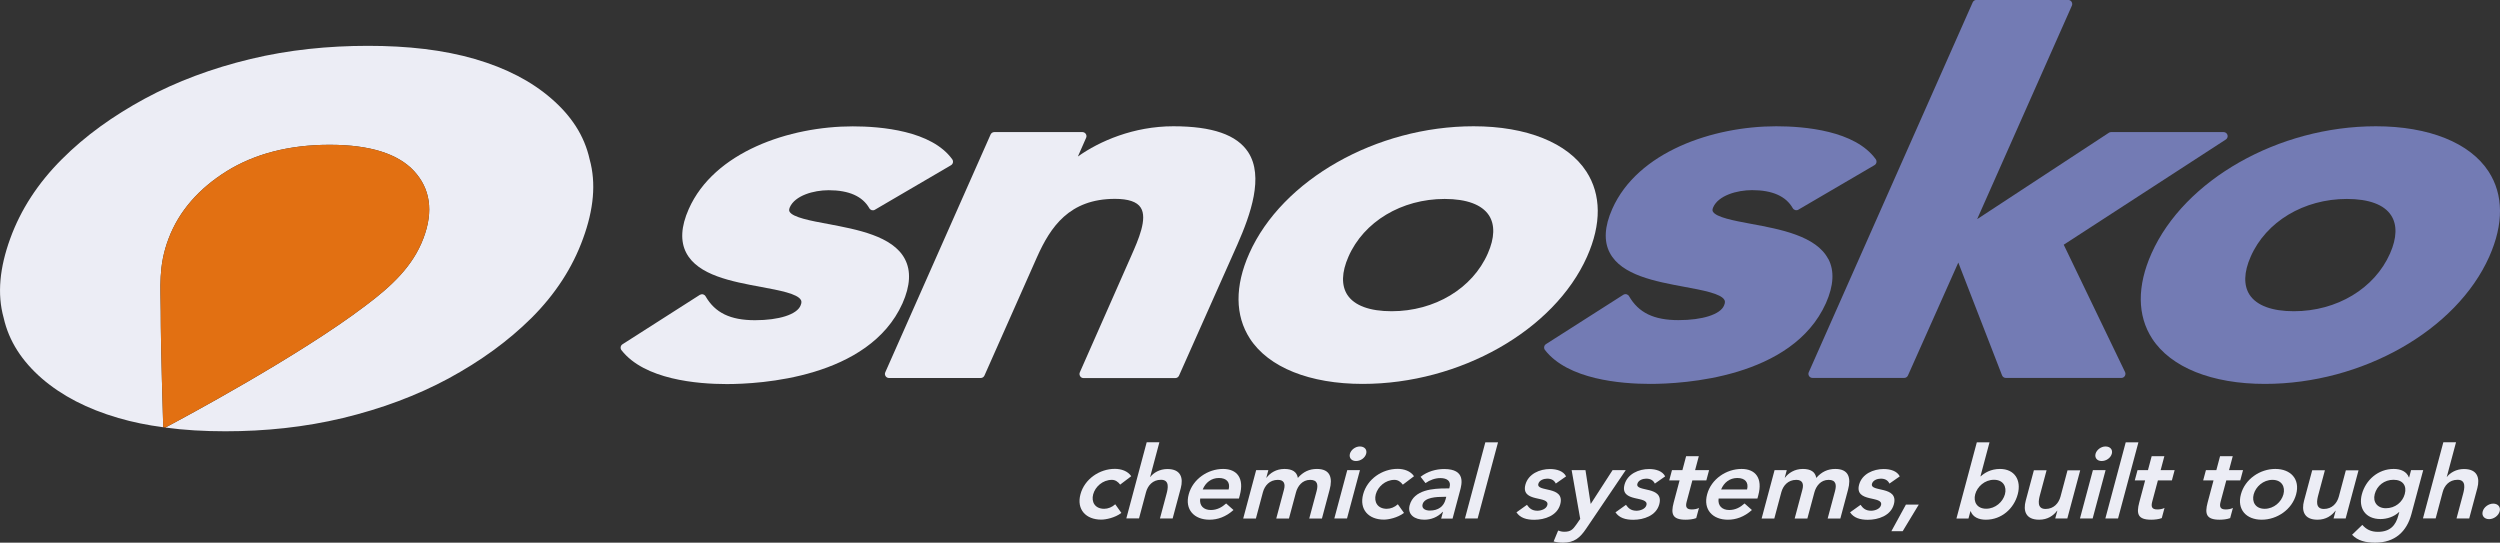
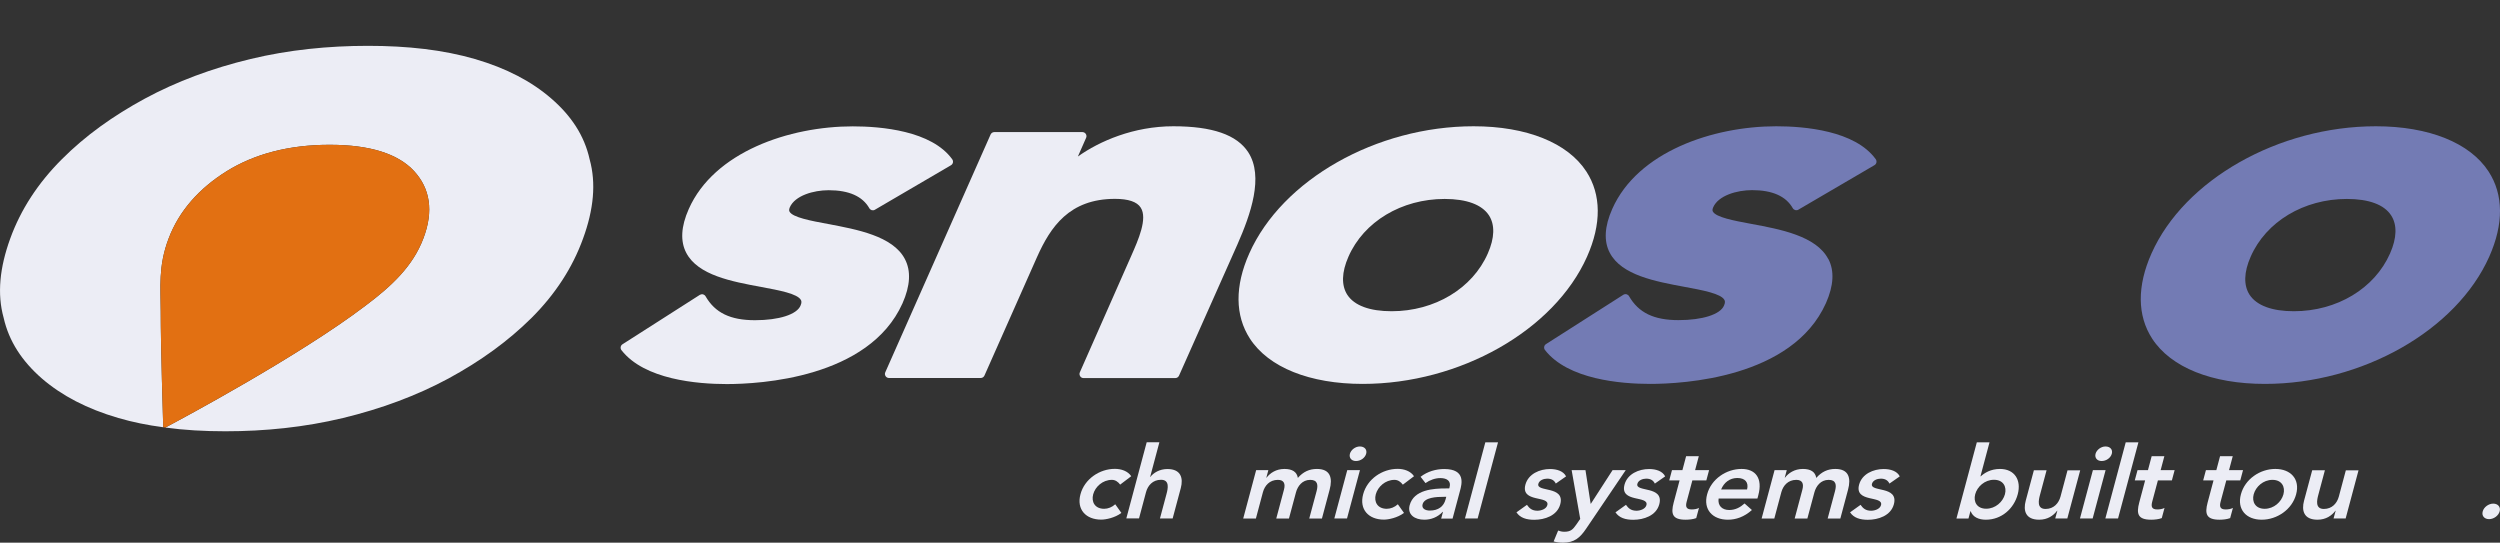
<svg xmlns="http://www.w3.org/2000/svg" id="Layer_2" viewBox="0 0 309.26 67.13">
  <rect x="0" y="0" width="309.26" height="67.13" fill="#333333" stroke="none" />
  <defs>
    <style>.cls-1{fill:none;}.cls-2{fill:#ecedf5;}.cls-3{fill:#e27012;}.cls-4{fill:#737bb4;}</style>
  </defs>
  <g id="Layer_1-2">
    <g>
      <g>
        <path class="cls-2" d="m72.94,19.71c-.65-2.94-2.28-5.39-4.73-7.51-2.44-2.12-5.55-3.76-9.47-4.9-3.92-1.14-8.33-1.63-13.22-1.63s-9.8.49-14.53,1.63c-4.74,1.14-9.15,2.78-13.07,4.9-3.91,2.12-7.35,4.57-10.28,7.51-2.94,2.94-5.07,6.21-6.37,9.79-1.31,3.6-1.64,6.87-.82,9.81.66,2.93,2.29,5.38,4.73,7.51,2.46,2.12,5.56,3.75,9.47,4.89,1.75.51,3.6.89,5.54,1.14-.03-1.27-.31-9.83-.31-14.36,0-2.94-.33-5.55.98-8.99,1.3-3.42,3.76-6.19,7.19-8.33,3.42-2.12,7.67-3.26,12.73-3.26s8.49,1.14,10.45,3.26c1.96,2.14,2.45,4.91,1.14,8.33-1.3,3.44-3.92,5.89-7.18,8.33-8.19,6.22-22.72,13.99-24.74,15.06,2.34.32,4.81.46,7.43.46,4.91,0,9.8-.5,14.54-1.64,4.73-1.14,9.13-2.77,13.06-4.89,3.92-2.13,7.34-4.58,10.29-7.51,2.94-2.94,5.06-6.21,6.36-9.81,1.31-3.58,1.63-6.85.81-9.79Z" />
        <path class="cls-3" d="m20.45,52.89c2.02-1.07,16.55-8.84,24.74-15.06,3.26-2.44,5.88-4.89,7.18-8.33,1.31-3.42.82-6.19-1.14-8.33-1.96-2.12-5.39-3.26-10.45-3.26s-9.31,1.14-12.73,3.26c-3.43,2.14-5.89,4.91-7.19,8.33-1.31,3.44-.98,6.05-.98,8.99,0,4.53.28,13.09.31,14.36l.26.04Z" />
      </g>
      <g>
        <path class="cls-2" d="m111.93,32.03c-1.49-2.83-5.93-3.65-9.49-4.32-2.16-.4-4.39-.82-4.77-1.53-.05-.09-.09-.24.03-.53.64-1.46,2.94-2.12,4.81-2.12,2.5,0,4.19.75,5.03,2.23.07.12.18.2.3.24.13.03.27.02.38-.05l9.42-5.51c.12-.07.21-.19.24-.33.03-.14,0-.28-.08-.4-2.56-3.55-8.81-4.08-12.31-4.08-7.85,0-17.16,3.16-20.29,10.23-.96,2.16-1.06,3.99-.3,5.43,1.45,2.76,5.61,3.53,9.27,4.21,2.21.41,4.5.83,4.91,1.62.06.11.12.3-.05.68-.45,1.1-2.66,1.81-5.63,1.81h0c-3.05,0-4.94-.91-6.12-2.96-.07-.12-.18-.2-.31-.24-.13-.03-.27,0-.39.06l-9.58,6.12c-.12.08-.2.2-.22.34s.01.28.1.39c2.84,3.64,9.38,4.19,13.02,4.19,4.05,0,17.58-.72,21.74-9.98.97-2.18,1.07-4.02.3-5.48Z" />
        <path class="cls-2" d="m154.41,18.83c-1.41-2.16-4.44-3.21-9.27-3.21h0c-4.88,0-9.12,1.83-11.8,3.74l1.02-2.32c.07-.15.05-.33-.04-.47-.09-.14-.25-.23-.42-.23h-10.9c-.2,0-.38.12-.46.3l-13.03,29.42c-.07.15-.05.33.04.47s.25.23.42.23h11.35c.2,0,.38-.12.46-.3l6.5-14.65c1.67-3.74,4-7.21,9.65-7.21,1.65,0,2.72.36,3.18,1.08.88,1.36-.31,4.02-1.17,5.97l-6.36,14.41c-.07.16-.05.33.04.48s.25.23.42.23h11.35c.2,0,.38-.12.46-.3l7.22-16.22c1.65-3.74,3.29-8.42,1.34-11.42Z" />
        <path class="cls-2" d="m196.24,21.22c-2.31-3.56-7.4-5.6-13.95-5.6-12.02,0-23.69,6.61-27.75,15.73-1.8,4.04-1.77,7.68.08,10.54,2.31,3.56,7.4,5.6,13.95,5.6,12.02,0,23.69-6.62,27.75-15.73,1.8-4.04,1.77-7.69-.08-10.54Zm-12.19,10.13c-1.9,4.34-6.58,7.15-11.9,7.15-2.71,0-4.61-.7-5.48-2.03-.75-1.16-.71-2.79.14-4.72,1.9-4.34,6.58-7.14,11.9-7.14,2.71,0,4.61.7,5.48,2.03.75,1.16.71,2.79-.14,4.71Z" />
      </g>
      <g>
        <path class="cls-4" d="m226.15,32.02c-1.49-2.83-5.92-3.66-9.49-4.32-2.16-.4-4.39-.82-4.77-1.53-.05-.09-.09-.24.04-.53.64-1.46,2.94-2.12,4.81-2.12,2.5,0,4.19.75,5.03,2.23.07.12.18.2.31.24.13.03.27.02.38-.05l9.42-5.51c.12-.07.21-.19.24-.33.03-.14,0-.28-.08-.4-2.56-3.55-8.81-4.08-12.31-4.08-7.85,0-17.16,3.16-20.29,10.23-.96,2.16-1.06,3.99-.3,5.43,1.45,2.76,5.61,3.53,9.27,4.21,2.21.41,4.5.83,4.91,1.62.06.11.12.3-.05.68-.45,1.1-2.66,1.81-5.63,1.81h0c-3.05,0-4.94-.91-6.12-2.96-.07-.12-.18-.2-.31-.24-.13-.03-.27-.01-.39.06l-9.58,6.11c-.12.08-.2.2-.22.34-.02.14.01.28.1.39,2.83,3.64,9.37,4.19,13.01,4.19h0c4.05,0,17.58-.72,21.74-9.98.97-2.18,1.07-4.02.3-5.48Z" />
-         <path class="cls-4" d="m255.28,30.28l20.06-13.02c.19-.12.27-.35.21-.56s-.26-.36-.48-.36h-13.92c-.1,0-.19.03-.27.08l-16.3,10.69,11.72-26.41c.07-.15.05-.33-.04-.48-.09-.14-.25-.23-.42-.23h-11.35c-.2,0-.38.12-.46.3l-20.28,45.76c-.07.15-.05.33.04.47.09.14.25.23.42.23h11.35c.2,0,.38-.12.46-.3l6.23-13.97,5.41,13.95c.07.19.26.32.47.32h14.3c.17,0,.33-.09.42-.24.09-.15.1-.33.03-.48l-7.59-15.76Z" />
        <path class="cls-4" d="m307.85,21.22c-2.31-3.56-7.4-5.6-13.95-5.6-12.02,0-23.69,6.61-27.75,15.73-1.8,4.04-1.77,7.68.08,10.54,2.31,3.56,7.4,5.6,13.95,5.6,12.02,0,23.69-6.62,27.75-15.74,1.8-4.04,1.77-7.68-.08-10.53Zm-12.19,10.13c-1.91,4.34-6.58,7.15-11.9,7.15-2.71,0-4.61-.71-5.48-2.04-.75-1.16-.71-2.79.14-4.71,1.9-4.34,6.58-7.14,11.9-7.14,2.71,0,4.61.7,5.47,2.03.76,1.16.72,2.79-.13,4.71Z" />
      </g>
    </g>
    <g>
      <path class="cls-2" d="m138.58,59.96c-.27-.36-.61-.6-1.03-.6-1.15,0-2.07.86-2.32,1.79s.21,1.79,1.36,1.79c.48,0,.98-.2,1.37-.56l.76,1.07c-.8.61-1.94.83-2.49.83-1.9,0-3.08-1.26-2.57-3.14.5-1.88,2.36-3.14,4.25-3.14.8,0,1.6.27,2.03.91l-1.36,1.03Z" />
      <path class="cls-2" d="m142.27,59h.03c.38-.5,1.14-.98,2.11-.98,1.69,0,1.98,1.13,1.66,2.35l-1.01,3.77h-1.57l.81-3.03c.18-.66.42-1.76-.68-1.76-1.03,0-1.63.72-1.85,1.52l-.87,3.26h-1.57l2.52-9.42h1.57l-1.14,4.27Z" />
-       <path class="cls-2" d="m148.47,61.67c-.13.88.43,1.42,1.31,1.42.78,0,1.39-.35,1.9-.81l.91.81c-.96.86-1.98,1.2-2.97,1.2-1.9,0-3.08-1.26-2.57-3.14.5-1.88,2.36-3.14,4.25-3.14,1.75,0,2.63,1.17,2.07,3.25l-.11.41h-4.79Zm3.52-1.12c.22-.87-.23-1.42-1.21-1.42-.93,0-1.65.56-2,1.42h3.22Z" />
      <path class="cls-2" d="m155.41,58.16h1.49l-.25.93h.03c.42-.56,1.17-1.08,2.21-1.08.97,0,1.54.36,1.66,1.11.66-.76,1.42-1.11,2.36-1.11,1.67,0,1.96,1.13,1.57,2.57l-.95,3.56h-1.57l.91-3.39c.2-.75.14-1.39-.79-1.39-.98,0-1.55.77-1.76,1.54l-.87,3.24h-1.57l.95-3.56c.2-.73.01-1.22-.75-1.22-1.03,0-1.63.72-1.85,1.52l-.87,3.26h-1.57l1.6-5.98Z" />
      <path class="cls-2" d="m166.66,58.16h1.57l-1.6,5.98h-1.57l1.6-5.98Zm1.56-2.93c.58,0,.92.39.78.9-.14.51-.68.9-1.26.9s-.88-.42-.75-.9c.13-.47.66-.9,1.23-.9Z" />
      <path class="cls-2" d="m173.54,59.96c-.27-.36-.61-.6-1.03-.6-1.15,0-2.07.86-2.32,1.79-.25.93.21,1.79,1.36,1.79.48,0,.98-.2,1.37-.56l.76,1.07c-.8.61-1.94.83-2.48.83-1.9,0-3.08-1.26-2.57-3.14.5-1.88,2.36-3.14,4.26-3.14.8,0,1.6.27,2.03.91l-1.36,1.03Z" />
      <path class="cls-2" d="m178.5,63.32h-.04c-.63.67-1.44.97-2.27.97-1.16,0-2.12-.61-1.81-1.79.52-1.94,2.94-2.08,4.51-2.08h.39l.04-.16c.2-.73-.3-1.12-1.14-1.12-.65,0-1.32.25-1.84.62l-.61-.78c.87-.67,1.93-.96,2.92-.96,2.68,0,2.19,1.84,1.96,2.69l-.92,3.44h-1.41l.22-.82Zm.41-1.86h-.33c-.86,0-2.37.06-2.6.92-.15.55.38.78.89.78,1.07,0,1.73-.53,1.95-1.37l.09-.33Z" />
      <path class="cls-2" d="m183.74,54.72h1.57l-2.52,9.42h-1.57l2.52-9.42Z" />
      <path class="cls-2" d="m192.46,59.82c-.19-.4-.53-.61-1.07-.61-.42,0-.97.19-1.09.64-.29,1.07,3.33.2,2.71,2.53-.38,1.42-1.94,1.92-3.22,1.92-.97,0-1.74-.24-2.2-.92l1.3-.93c.29.42.63.73,1.29.73.46,0,1.1-.21,1.23-.69.33-1.23-3.32-.26-2.71-2.54.36-1.33,1.77-1.93,3.04-1.93.84,0,1.66.25,1.99.91l-1.29.9Z" />
      <path class="cls-2" d="m194.4,58.16h1.73l.64,4.15h.03l2.68-4.15h1.63l-4.91,7.26c-.76,1.12-1.46,1.71-2.85,1.71-.41,0-.8-.05-1.16-.15l.56-1.35c.22.09.48.15.76.15.77,0,1.05-.26,1.48-.88l.49-.71-1.06-6.03Z" />
      <path class="cls-2" d="m204.71,59.82c-.19-.4-.53-.61-1.07-.61-.42,0-.97.19-1.09.64-.29,1.07,3.33.2,2.71,2.53-.38,1.42-1.94,1.92-3.22,1.92-.97,0-1.74-.24-2.2-.92l1.3-.93c.29.42.63.73,1.3.73.46,0,1.1-.21,1.23-.69.33-1.23-3.32-.26-2.71-2.54.36-1.33,1.77-1.93,3.04-1.93.84,0,1.66.25,1.99.91l-1.29.9Z" />
      <path class="cls-2" d="m206.49,59.43l.34-1.27h1.29l.46-1.73h1.57l-.46,1.73h1.73l-.34,1.27h-1.73l-.7,2.62c-.16.6-.08.97.62.97.27,0,.67-.05.9-.19l-.34,1.26c-.37.15-.93.2-1.3.2-1.66,0-1.86-.71-1.49-2.12l.73-2.74h-1.29Z" />
      <path class="cls-2" d="m212.6,61.67c-.13.88.43,1.42,1.31,1.42.78,0,1.39-.35,1.9-.81l.91.81c-.96.86-1.98,1.2-2.97,1.2-1.9,0-3.08-1.26-2.57-3.14.5-1.88,2.36-3.14,4.26-3.14,1.75,0,2.63,1.17,2.07,3.25l-.11.41h-4.79Zm3.52-1.12c.22-.87-.23-1.42-1.21-1.42-.93,0-1.65.56-2,1.42h3.22Z" />
      <path class="cls-2" d="m219.54,58.16h1.49l-.25.93h.03c.42-.56,1.17-1.08,2.21-1.08.97,0,1.54.36,1.66,1.11.66-.76,1.42-1.11,2.36-1.11,1.67,0,1.96,1.13,1.57,2.57l-.95,3.56h-1.57l.91-3.39c.2-.75.14-1.39-.79-1.39-.98,0-1.55.77-1.76,1.54l-.87,3.24h-1.57l.95-3.56c.2-.73.01-1.22-.75-1.22-1.03,0-1.63.72-1.85,1.52l-.87,3.26h-1.57l1.6-5.98Z" />
      <path class="cls-2" d="m233.73,59.82c-.19-.4-.53-.61-1.07-.61-.42,0-.97.19-1.09.64-.29,1.07,3.33.2,2.71,2.53-.38,1.42-1.94,1.92-3.22,1.92-.97,0-1.74-.24-2.2-.92l1.3-.93c.29.42.63.73,1.3.73.46,0,1.1-.21,1.23-.69.33-1.23-3.32-.26-2.71-2.54.36-1.33,1.77-1.93,3.04-1.93.84,0,1.66.25,1.99.91l-1.29.9Z" />
-       <path class="cls-2" d="m235.76,62.42h1.6l-1.99,3.29h-1.4l1.8-3.29Z" />
      <path class="cls-2" d="m244.54,54.72h1.57l-1.12,4.2h.04c.43-.39,1.2-.91,2.38-.91,1.79,0,2.67,1.37,2.19,3.14-.47,1.77-2,3.14-3.94,3.14-.88,0-1.61-.32-1.88-1.05h-.03l-.24.9h-1.49l2.52-9.42Zm2.12,4.63c-1.15,0-2.07.86-2.32,1.79-.25.93.21,1.79,1.36,1.79s2.07-.86,2.32-1.79c.25-.93-.21-1.79-1.36-1.79Z" />
      <path class="cls-2" d="m255.73,64.14h-1.49l.26-.96h-.03c-.45.6-1.17,1.11-2.22,1.11-1.69,0-1.99-1.13-1.66-2.35l1.01-3.77h1.57l-.81,3.03c-.18.66-.42,1.76.68,1.76,1.03,0,1.63-.72,1.85-1.52l.87-3.26h1.57l-1.6,5.98Z" />
      <path class="cls-2" d="m258.9,58.16h1.57l-1.6,5.98h-1.57l1.6-5.98Zm1.56-2.93c.58,0,.92.39.78.9-.14.51-.68.9-1.26.9s-.88-.42-.75-.9c.13-.47.66-.9,1.23-.9Z" />
      <path class="cls-2" d="m262.96,54.72h1.57l-2.52,9.42h-1.57l2.52-9.42Z" />
      <path class="cls-2" d="m264.08,59.43l.34-1.27h1.29l.46-1.73h1.57l-.46,1.73h1.73l-.34,1.27h-1.73l-.7,2.62c-.16.6-.08.97.62.97.27,0,.67-.05.9-.19l-.34,1.26c-.37.15-.93.2-1.3.2-1.66,0-1.86-.71-1.49-2.12l.73-2.74h-1.29Z" />
      <path class="cls-2" d="m272.54,59.43l.34-1.27h1.29l.46-1.73h1.57l-.46,1.73h1.73l-.34,1.27h-1.73l-.7,2.62c-.16.6-.08.97.62.97.27,0,.67-.05.9-.19l-.34,1.26c-.37.15-.93.2-1.3.2-1.66,0-1.86-.71-1.49-2.12l.73-2.74h-1.29Z" />
      <path class="cls-2" d="m281.47,58.01c1.9,0,3.08,1.26,2.57,3.14-.5,1.88-2.36,3.14-4.26,3.14s-3.08-1.26-2.57-3.14c.5-1.88,2.36-3.14,4.25-3.14Zm-1.32,4.93c1.15,0,2.07-.86,2.32-1.79.25-.93-.21-1.79-1.36-1.79s-2.07.86-2.32,1.79c-.25.93.21,1.79,1.36,1.79Z" />
      <path class="cls-2" d="m290.16,64.14h-1.49l.26-.96h-.03c-.45.6-1.17,1.11-2.22,1.11-1.69,0-1.99-1.13-1.66-2.35l1.01-3.77h1.57l-.81,3.03c-.18.66-.42,1.76.68,1.76,1.03,0,1.63-.72,1.85-1.52l.87-3.26h1.57l-1.6,5.98Z" />
-       <path class="cls-2" d="m299.76,58.16l-1.46,5.44c-.58,2.16-2.04,3.53-4.49,3.53-1.16,0-2.16-.24-2.85-.98l1.27-1.22c.48.55,1.05.86,1.93.86,1.52,0,2.21-.82,2.52-2.01l.12-.44h-.03c-.61.59-1.5.87-2.29.87-1.88,0-2.76-1.37-2.31-3.06.47-1.77,2.01-3.14,3.94-3.14.88,0,1.61.32,1.88,1.05h.03l.24-.9h1.49Zm-6,2.98c-.25.95.32,1.73,1.38,1.73,1.16,0,2.07-.76,2.34-1.76.28-1.03-.25-1.76-1.39-1.76s-2.05.72-2.33,1.78Z" />
-       <path class="cls-2" d="m302.66,59h.03c.38-.5,1.14-.98,2.11-.98,1.69,0,1.98,1.13,1.66,2.35l-1.01,3.77h-1.57l.81-3.03c.18-.66.42-1.76-.68-1.76-1.03,0-1.63.72-1.84,1.52l-.87,3.26h-1.57l2.52-9.42h1.57l-1.14,4.27Z" />
      <path class="cls-2" d="m308.43,62.3c.56,0,.94.41.79.95-.14.54-.73.97-1.31.97s-.94-.41-.79-.95c.14-.54.73-.97,1.31-.97Z" />
    </g>
    <line class="cls-1" x1="20.19" y1="52.85" x2="20.45" y2="52.89" />
  </g>
</svg>